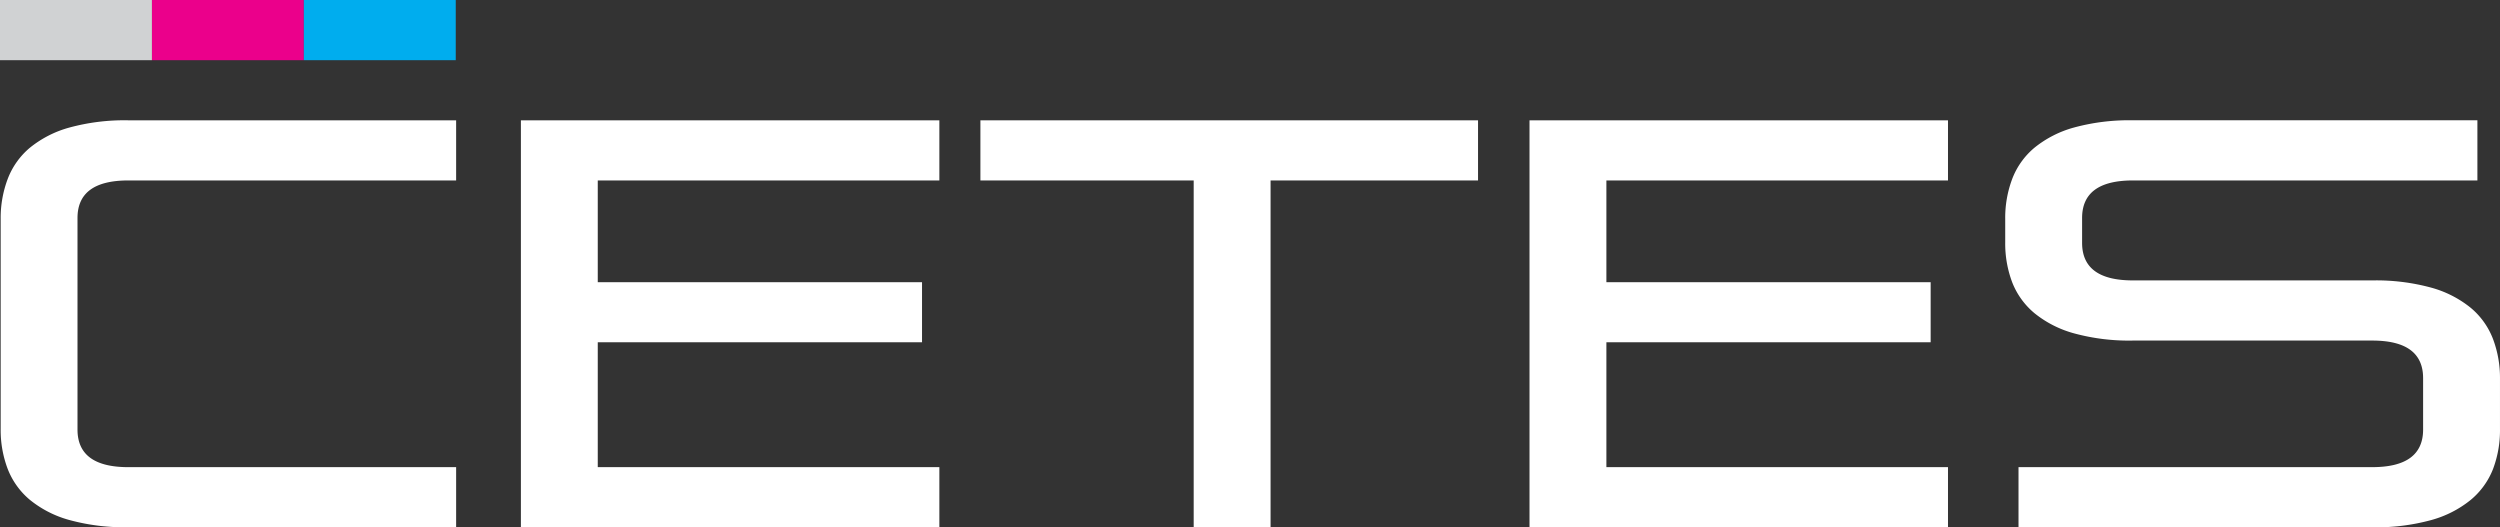
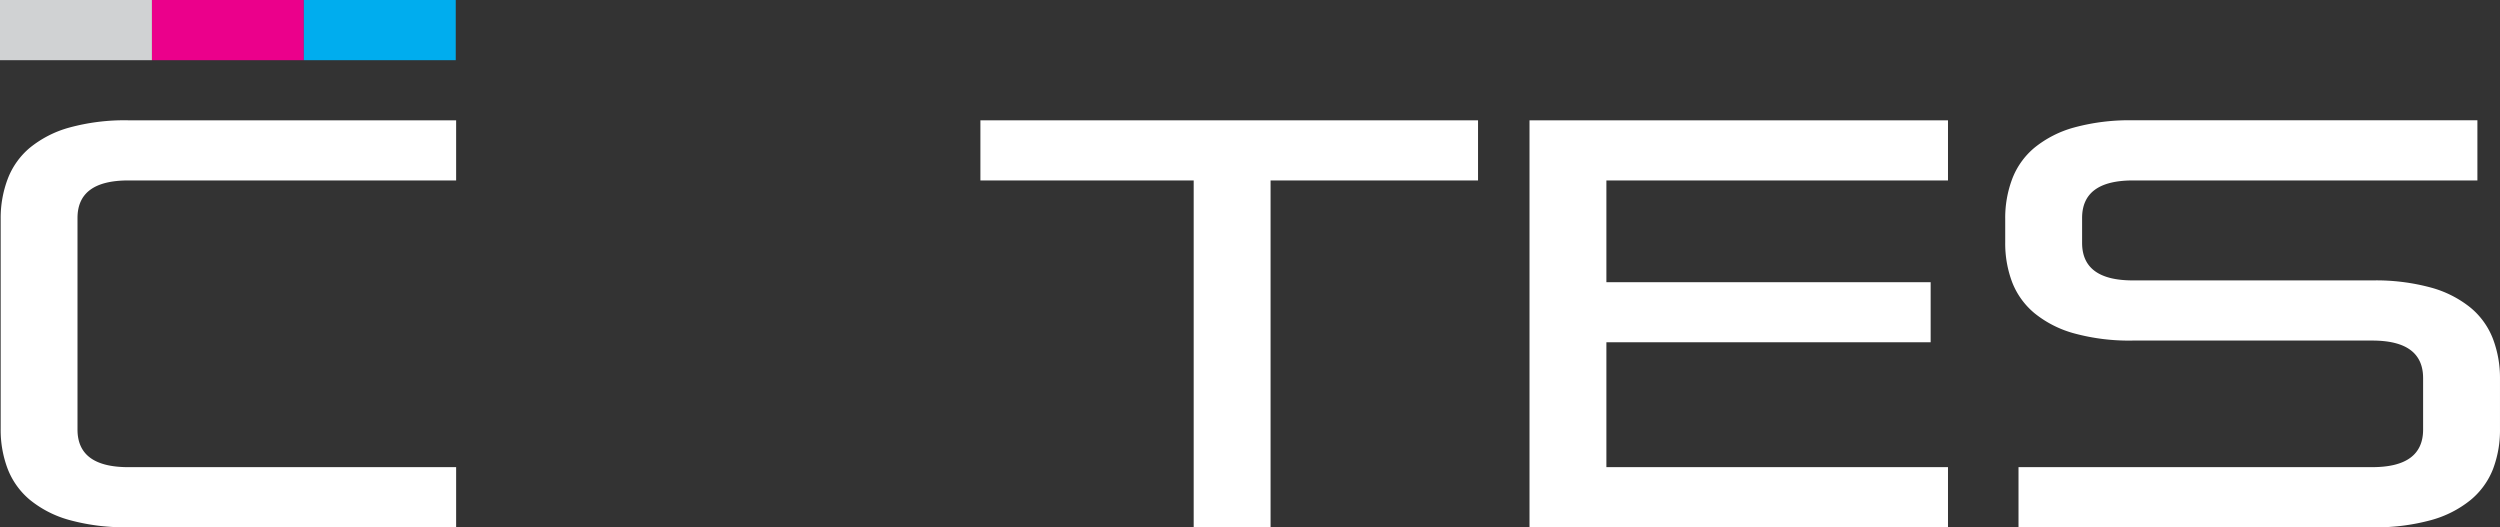
<svg xmlns="http://www.w3.org/2000/svg" width="167.797" height="35.389" viewBox="0 0 167.797 35.389">
  <rect x="0" y="0" width="167.797" height="35.389" fill="#333333" stroke="none" />
  <g id="Group_1" data-name="Group 1" transform="translate(-235 -43.517)">
    <path id="Path_1" data-name="Path 1" d="M8.6,32.671a13.991,13.991,0,0,1-3.957-.485,7.221,7.221,0,0,1-2.657-1.358A5.112,5.112,0,0,1,.5,28.753,7.358,7.358,0,0,1,.03,26.076V11.954A7.4,7.4,0,0,1,.5,9.3,5.088,5.088,0,0,1,1.989,7.2,7.244,7.244,0,0,1,4.646,5.843,14.046,14.046,0,0,1,8.6,5.358h22V9.394H8.6q-3.413,0-3.413,2.521v14.2q0,2.523,3.413,2.523h22v4.034Z" transform="translate(235.015 46.234)" fill="#fff" />
-     <path id="Path_2" data-name="Path 2" d="M23.2,32.672V5.358H51.287V9.394H28.359v6.828H50.123v4.034H28.359v8.381H51.287v4.034Z" transform="translate(246.762 46.235)" fill="#fff" />
    <path id="Path_3" data-name="Path 3" d="M57.98,32.672V9.394H43.665V5.358h33.4V9.394H63.14V32.672Z" transform="translate(257.139 46.235)" fill="#fff" />
    <path id="Path_4" data-name="Path 4" d="M68.121,32.672V5.358H96.209V9.394H73.281v6.828H95.045v4.034H73.281v8.381H96.209v4.034Z" transform="translate(269.538 46.235)" fill="#fff" />
    <path id="Path_5" data-name="Path 5" d="M90.2,32.671V28.637h23.743q3.413,0,3.413-2.523V22.662q0-2.52-3.413-2.521H97.881a14,14,0,0,1-3.957-.485A7.245,7.245,0,0,1,91.267,18.3a5.112,5.112,0,0,1-1.493-2.075,7.361,7.361,0,0,1-.466-2.678v-1.59A7.4,7.4,0,0,1,89.774,9.3a5.088,5.088,0,0,1,1.493-2.1,7.268,7.268,0,0,1,2.657-1.358,14.054,14.054,0,0,1,3.957-.485H121V9.394H97.881q-3.413,0-3.413,2.521v1.668q0,2.523,3.413,2.521h16.062a14.046,14.046,0,0,1,3.957.485,7.256,7.256,0,0,1,2.657,1.358,5.091,5.091,0,0,1,1.495,2.1,7.4,7.4,0,0,1,.464,2.657v3.376a7.358,7.358,0,0,1-.464,2.676,5.115,5.115,0,0,1-1.495,2.075,7.233,7.233,0,0,1-2.657,1.358,13.991,13.991,0,0,1-3.957.485Z" transform="translate(280.28 46.234)" fill="#fff" />
    <rect id="Rectangle_4" data-name="Rectangle 4" width="10.198" height="4.04" transform="translate(245.195 43.517)" fill="#eb008b" />
    <rect id="Rectangle_5" data-name="Rectangle 5" width="10.196" height="4.04" transform="translate(255.393 43.517)" fill="#00adee" />
    <rect id="Rectangle_6" data-name="Rectangle 6" width="10.196" height="4.04" transform="translate(235 43.517)" fill="#d0d2d3" />
  </g>
</svg>